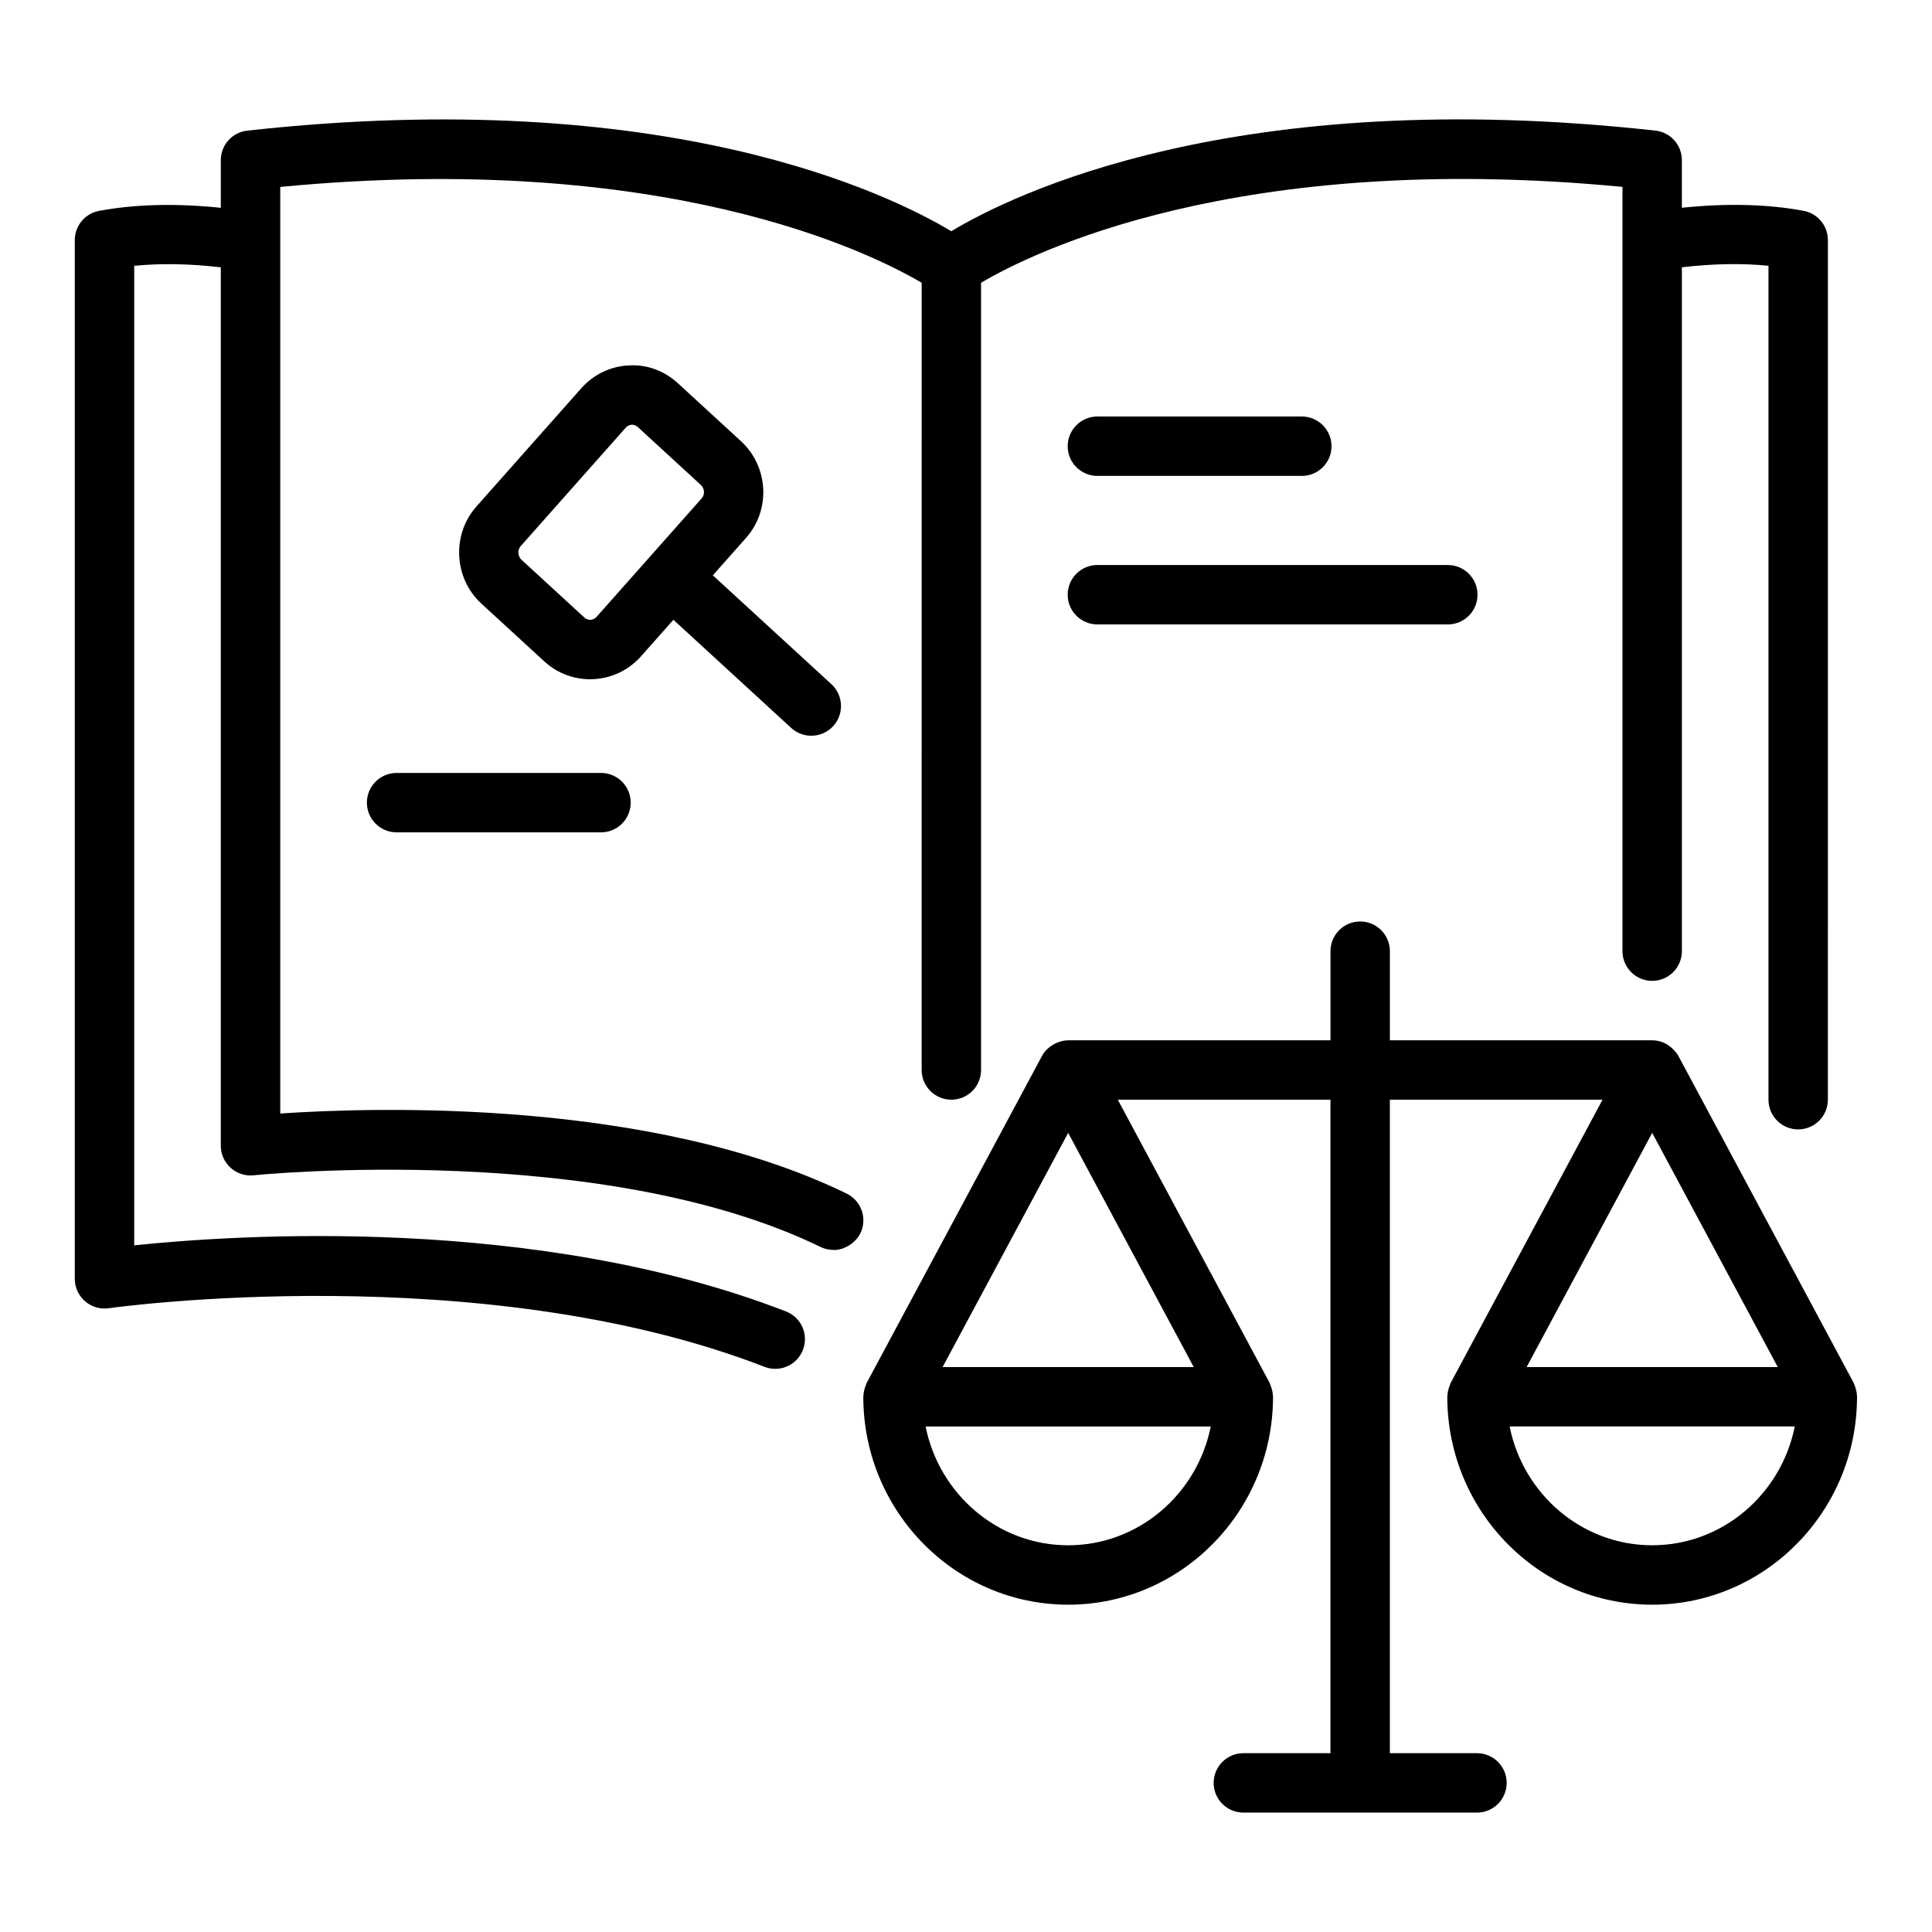
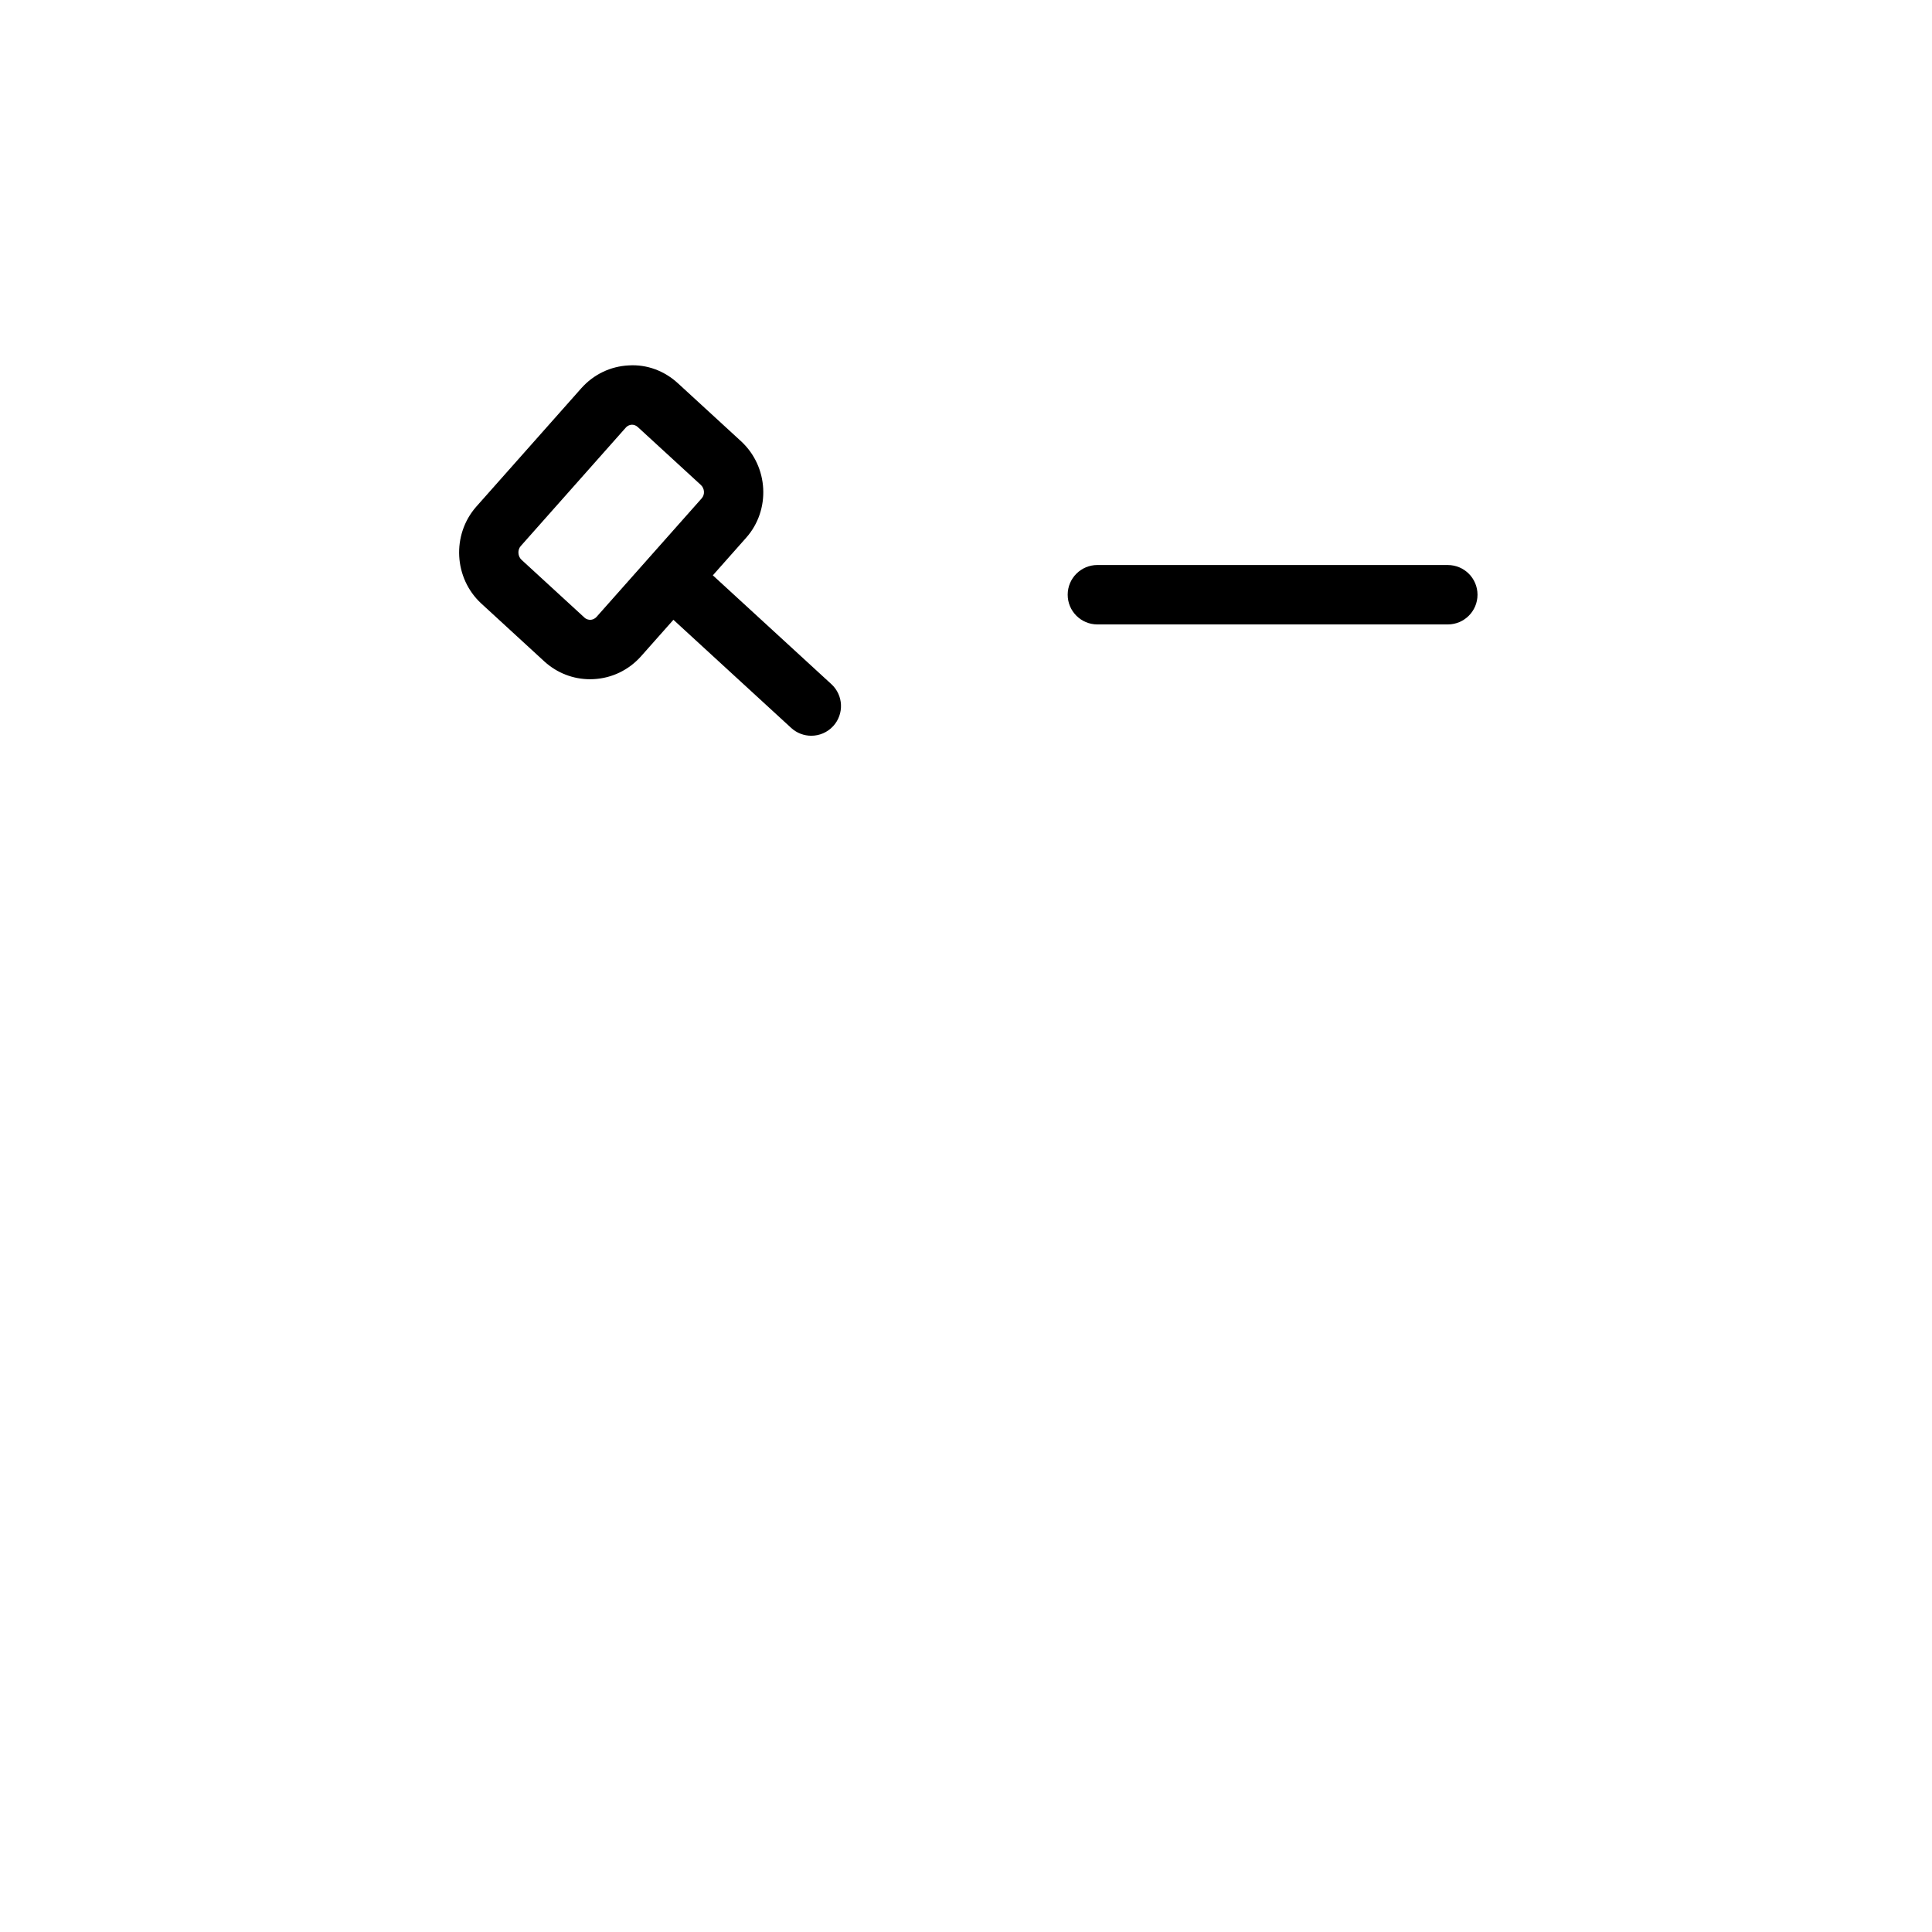
<svg xmlns="http://www.w3.org/2000/svg" fill="#000000" width="800px" height="800px" version="1.1" viewBox="144 144 512 512">
  <g>
-     <path d="m368.39 460.32c-51.801-25.246-125.04-22.914-150.12-21.23v-245.55c102.07-9.793 156.72 17.566 169.98 25.398l-0.004 208.62c0 4.348 3.523 7.871 7.871 7.871s7.871-3.523 7.871-7.871l0.004-208.62c13.16-7.797 67.73-35.238 169.98-25.41v202.54c0 4.348 3.523 7.871 7.871 7.871 4.348 0 7.871-3.523 7.871-7.871v-181.23c8.258-0.977 15.93-1.105 22.949-0.406v221c0 4.348 3.523 7.871 7.871 7.871s7.871-3.523 7.871-7.871l0.004-227.82c0-3.789-2.703-7.047-6.43-7.738-9.695-1.812-20.543-2.035-32.266-0.812v-12.625c0-4.012-3.016-7.383-7.008-7.824-111.27-12.312-170.46 16.957-186.61 26.664-16.199-9.727-75.414-38.945-186.57-26.656-3.988 0.441-7.008 3.812-7.008 7.824v12.629c-11.719-1.219-22.566-0.996-32.262 0.812-3.731 0.691-6.434 3.945-6.434 7.738v275.28c0 2.281 0.992 4.453 2.719 5.949 1.73 1.5 4.035 2.176 6.277 1.84 0.973-0.141 98.273-13.691 173.79 15.531 0.934 0.359 1.895 0.535 2.84 0.535 3.156 0 6.133-1.914 7.34-5.035 1.566-4.055-0.445-8.613-4.5-10.184-66.434-25.711-146.14-20.301-172.72-17.508v-259.59c7.023-0.691 14.703-0.562 22.945 0.402v232.79c0 2.231 0.945 4.356 2.602 5.848 1.66 1.5 3.91 2.227 6.09 1.984 0.914-0.094 92.301-9.238 150.28 19.008 1.051 0.512 2.156 0.727 3.25 0.75 0.062 0 0.125 0.043 0.188 0.043 0.82 0 1.621-0.16 2.394-0.406 0.195-0.062 0.363-0.164 0.551-0.242 0.664-0.27 1.281-0.625 1.855-1.07 0.199-0.156 0.391-0.301 0.578-0.477 0.672-0.633 1.277-1.352 1.707-2.231 1.906-3.906 0.281-8.617-3.629-10.52z" />
-     <path d="m636.15 514.3c0-0.051 0.008-0.098 0.008-0.145 0-0.082-0.043-0.148-0.047-0.227-0.023-0.836-0.203-1.66-0.496-2.461-0.074-0.207-0.137-0.406-0.227-0.602-0.066-0.141-0.09-0.293-0.164-0.43l-46.434-86.594c-0.309-0.578-0.711-1.07-1.152-1.52-1.441-1.594-3.473-2.633-5.789-2.633h-69.516v-23.617c0-4.348-3.523-7.871-7.871-7.871s-7.871 3.523-7.871 7.871v23.617h-69.508c-0.953 0-1.855 0.227-2.723 0.551-0.23 0.086-0.441 0.18-0.66 0.285-0.723 0.348-1.391 0.781-1.977 1.332-0.078 0.074-0.172 0.121-0.246 0.195-0.52 0.527-0.973 1.121-1.336 1.789l-46.434 86.594c-0.074 0.137-0.098 0.289-0.164 0.43-0.09 0.195-0.152 0.398-0.227 0.602-0.293 0.801-0.473 1.621-0.496 2.461-0.004 0.082-0.047 0.148-0.047 0.227 0 0.047 0.008 0.098 0.008 0.145 0 0.035 0.004 0.07 0.004 0.105 0.133 30.27 24.434 54.855 54.293 54.855s54.152-24.586 54.289-54.855c0-0.035 0.004-0.07 0.004-0.105 0-0.047 0.008-0.098 0.008-0.145 0-0.082-0.043-0.148-0.047-0.227-0.023-0.836-0.203-1.66-0.496-2.461-0.074-0.207-0.137-0.406-0.227-0.602-0.066-0.141-0.09-0.293-0.164-0.43l-40.215-75h56.355v173.18h-23.082c-4.348 0-7.871 3.523-7.871 7.871 0 4.348 3.523 7.871 7.871 7.871h61.91c4.348 0 7.871-3.523 7.871-7.871 0-4.348-3.523-7.871-7.871-7.871h-23.086v-173.18h56.359l-40.215 75c-0.074 0.137-0.098 0.289-0.164 0.43-0.09 0.195-0.152 0.398-0.227 0.602-0.293 0.801-0.473 1.621-0.496 2.461-0.004 0.082-0.047 0.148-0.047 0.227 0 0.047 0.008 0.098 0.008 0.145 0 0.035 0.004 0.07 0.004 0.105 0.133 30.27 24.43 54.855 54.289 54.855s54.156-24.586 54.293-54.855c0.012-0.035 0.016-0.07 0.016-0.105zm-209.07 39.215c-18.621 0-34.203-13.547-37.785-31.488h75.566c-3.582 17.941-19.164 31.488-37.781 31.488zm-33.281-47.23 33.277-62.062 33.277 62.062zm188.05-62.062 33.277 62.062h-66.555zm0 109.29c-18.621 0-34.199-13.547-37.781-31.488h75.566c-3.586 17.941-19.164 31.488-37.785 31.488z" />
    <path d="m322.46 308.25 31.215 28.66c1.512 1.387 3.422 2.07 5.32 2.07 2.129 0 4.25-0.855 5.805-2.547 2.941-3.203 2.727-8.184-0.477-11.125l-31.414-28.84 8.812-9.938c6.566-7.375 5.973-18.855-1.332-25.594l-16.695-15.332c-3.586-3.312-8.227-5.07-13.059-4.769-4.84 0.234-9.297 2.371-12.57 6.035l-27.898 31.457c-6.492 7.43-5.883 18.918 1.379 25.613l16.754 15.387c3.348 3.031 7.602 4.676 12.07 4.676 0.324 0 0.648-0.012 0.977-0.027 4.828-0.258 9.266-2.398 12.516-6.035zm-21.945 0.004c-0.395 0.02-1.055-0.066-1.602-0.559l-16.699-15.336c-1.02-0.941-1.105-2.625-0.227-3.633l27.844-31.391c0.539-0.602 1.148-0.754 1.566-0.777h0.105c0.406 0 0.973 0.117 1.527 0.621l16.699 15.336c1.012 0.93 1.117 2.555 0.234 3.543-0.004 0.008-0.008 0.012-0.016 0.02l-13.848 15.613c-0.004 0.004-0.012 0.008-0.016 0.012-0.004 0.008-0.008 0.016-0.012 0.02l-13.961 15.738c-0.547 0.609-1.168 0.77-1.598 0.793z" />
-     <path d="m249.1 348.84c-4.348 0-7.871 3.523-7.871 7.871s3.523 7.871 7.871 7.871h54.172c4.348 0 7.871-3.523 7.871-7.871s-3.523-7.871-7.871-7.871z" />
-     <path d="m434.82 270.12h54.172c4.348 0 7.871-3.523 7.871-7.871s-3.523-7.871-7.871-7.871h-54.172c-4.348 0-7.871 3.523-7.871 7.871-0.004 4.348 3.523 7.871 7.871 7.871z" />
    <path d="m434.82 309.48h92.863c4.348 0 7.871-3.523 7.871-7.871 0-4.348-3.523-7.871-7.871-7.871l-92.863-0.004c-4.348 0-7.871 3.523-7.871 7.871-0.004 4.348 3.523 7.875 7.871 7.875z" />
  </g>
</svg>